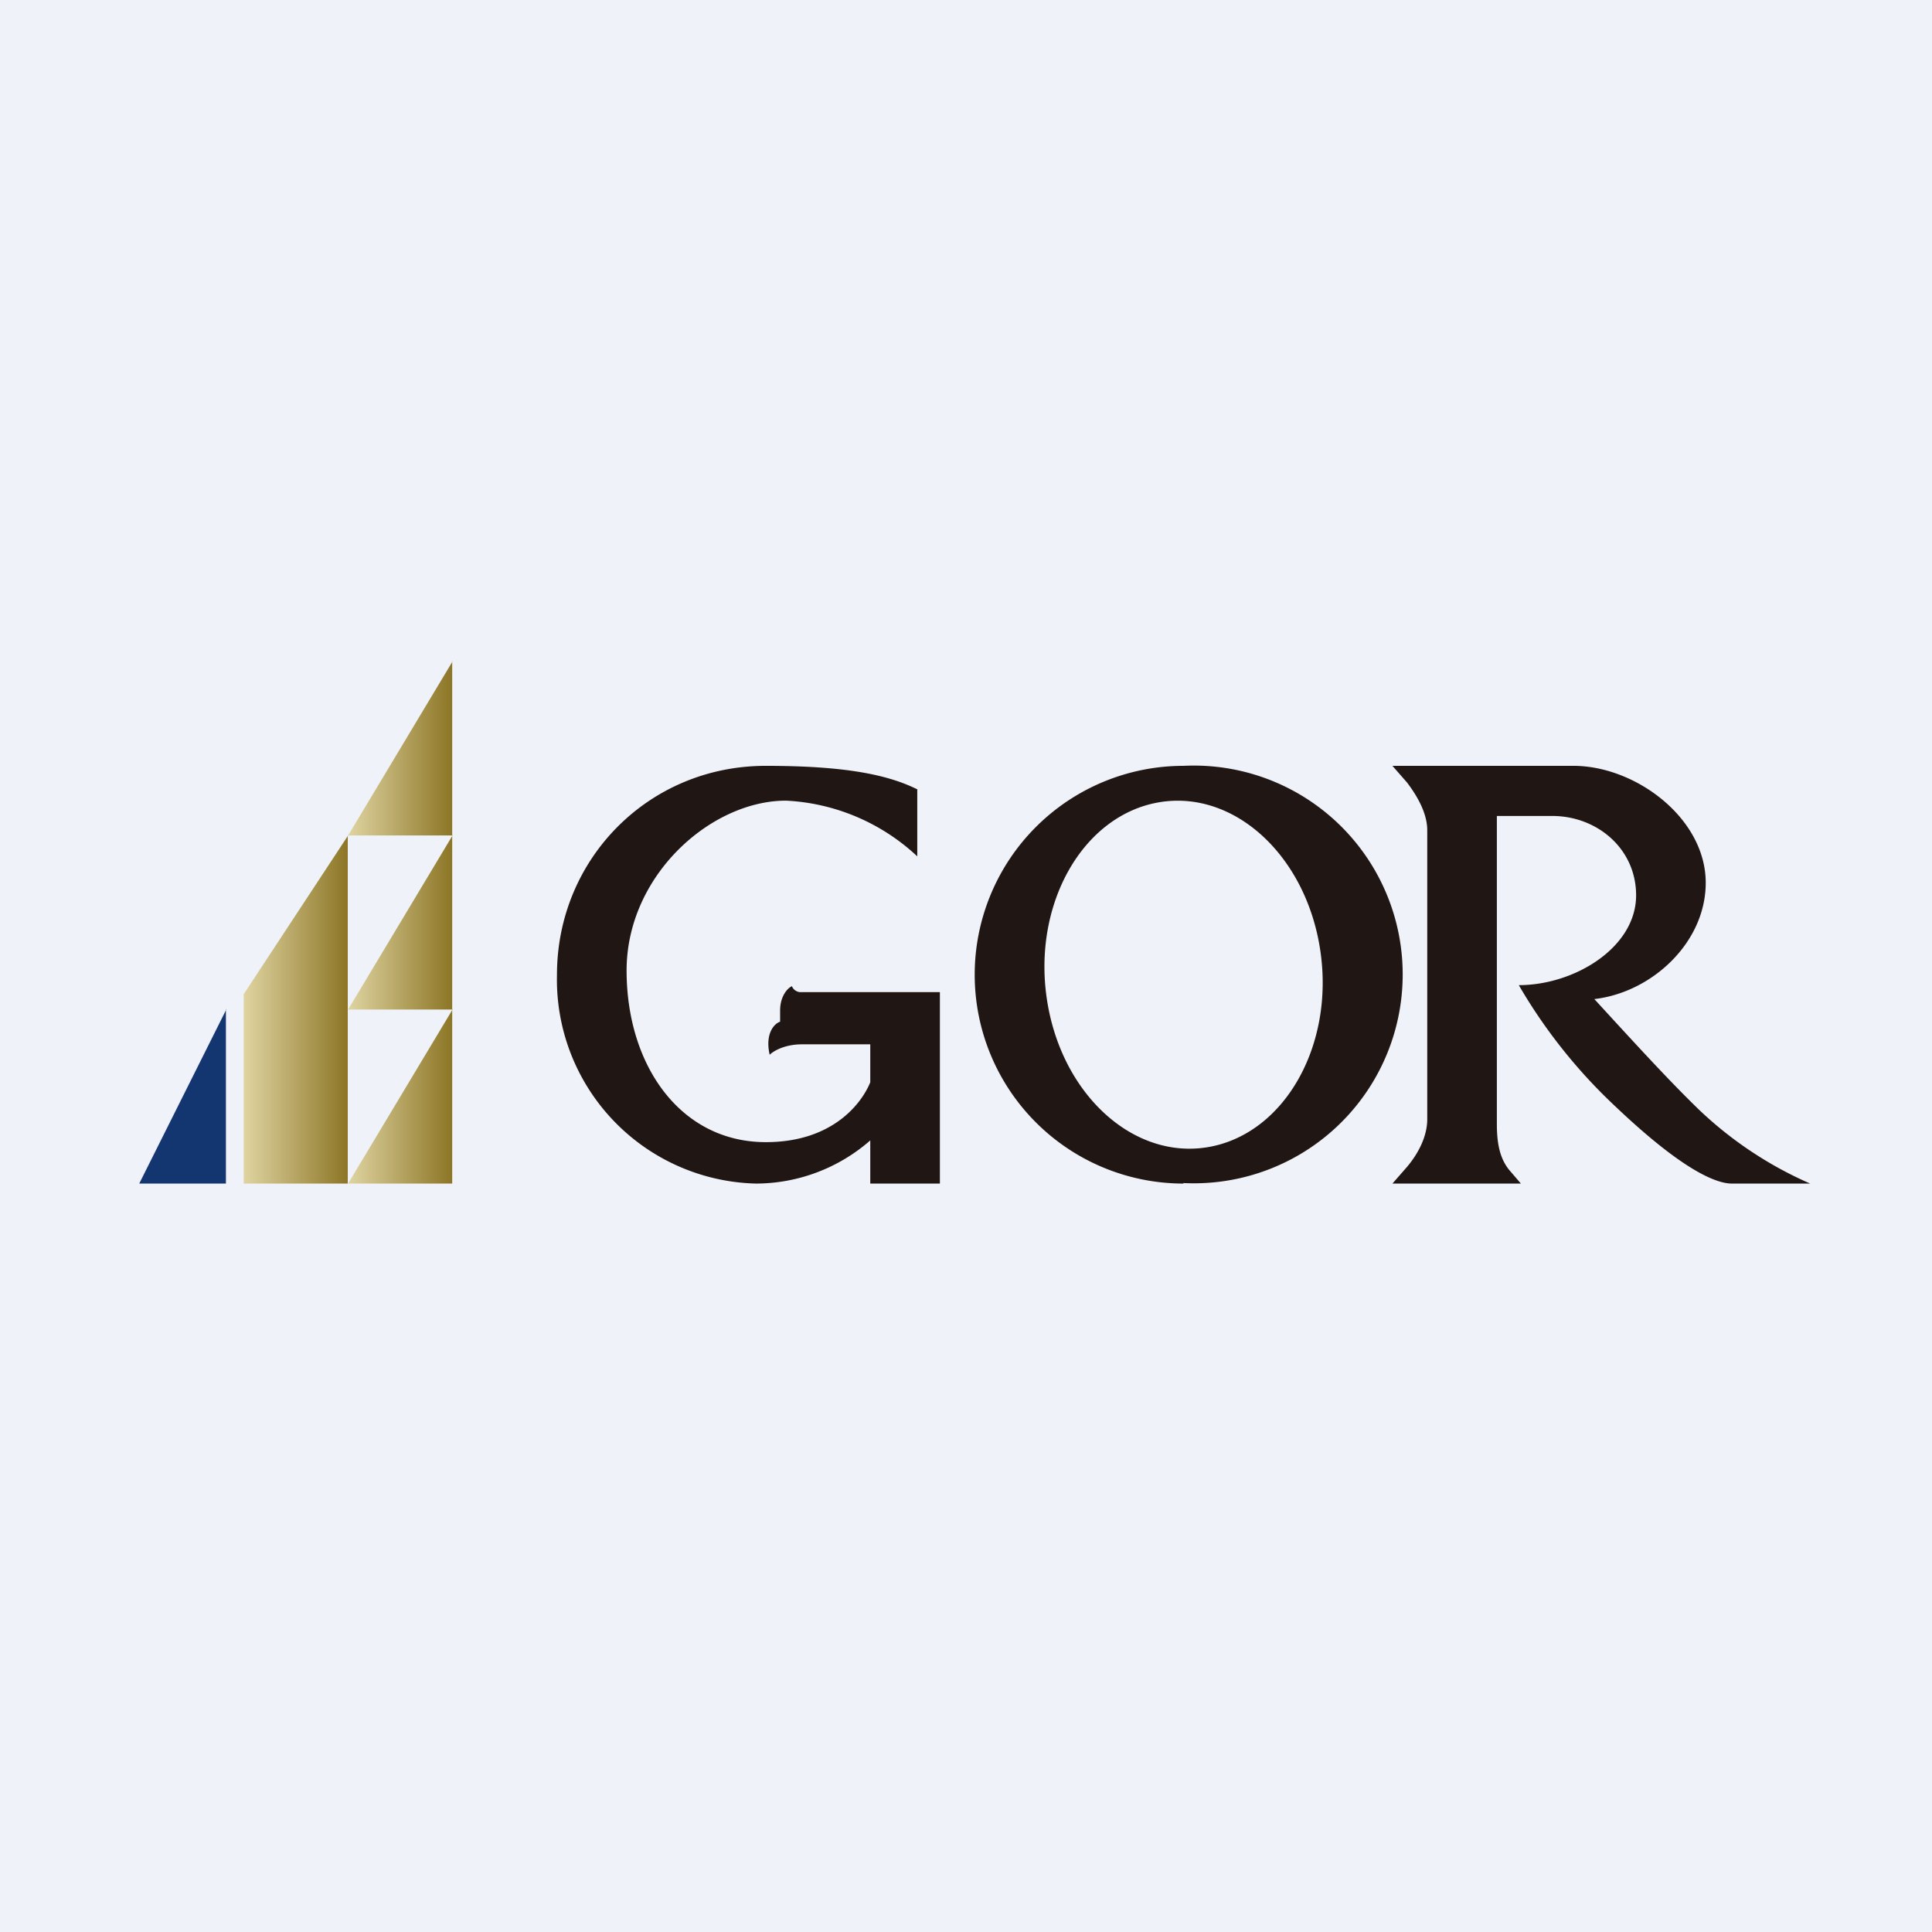
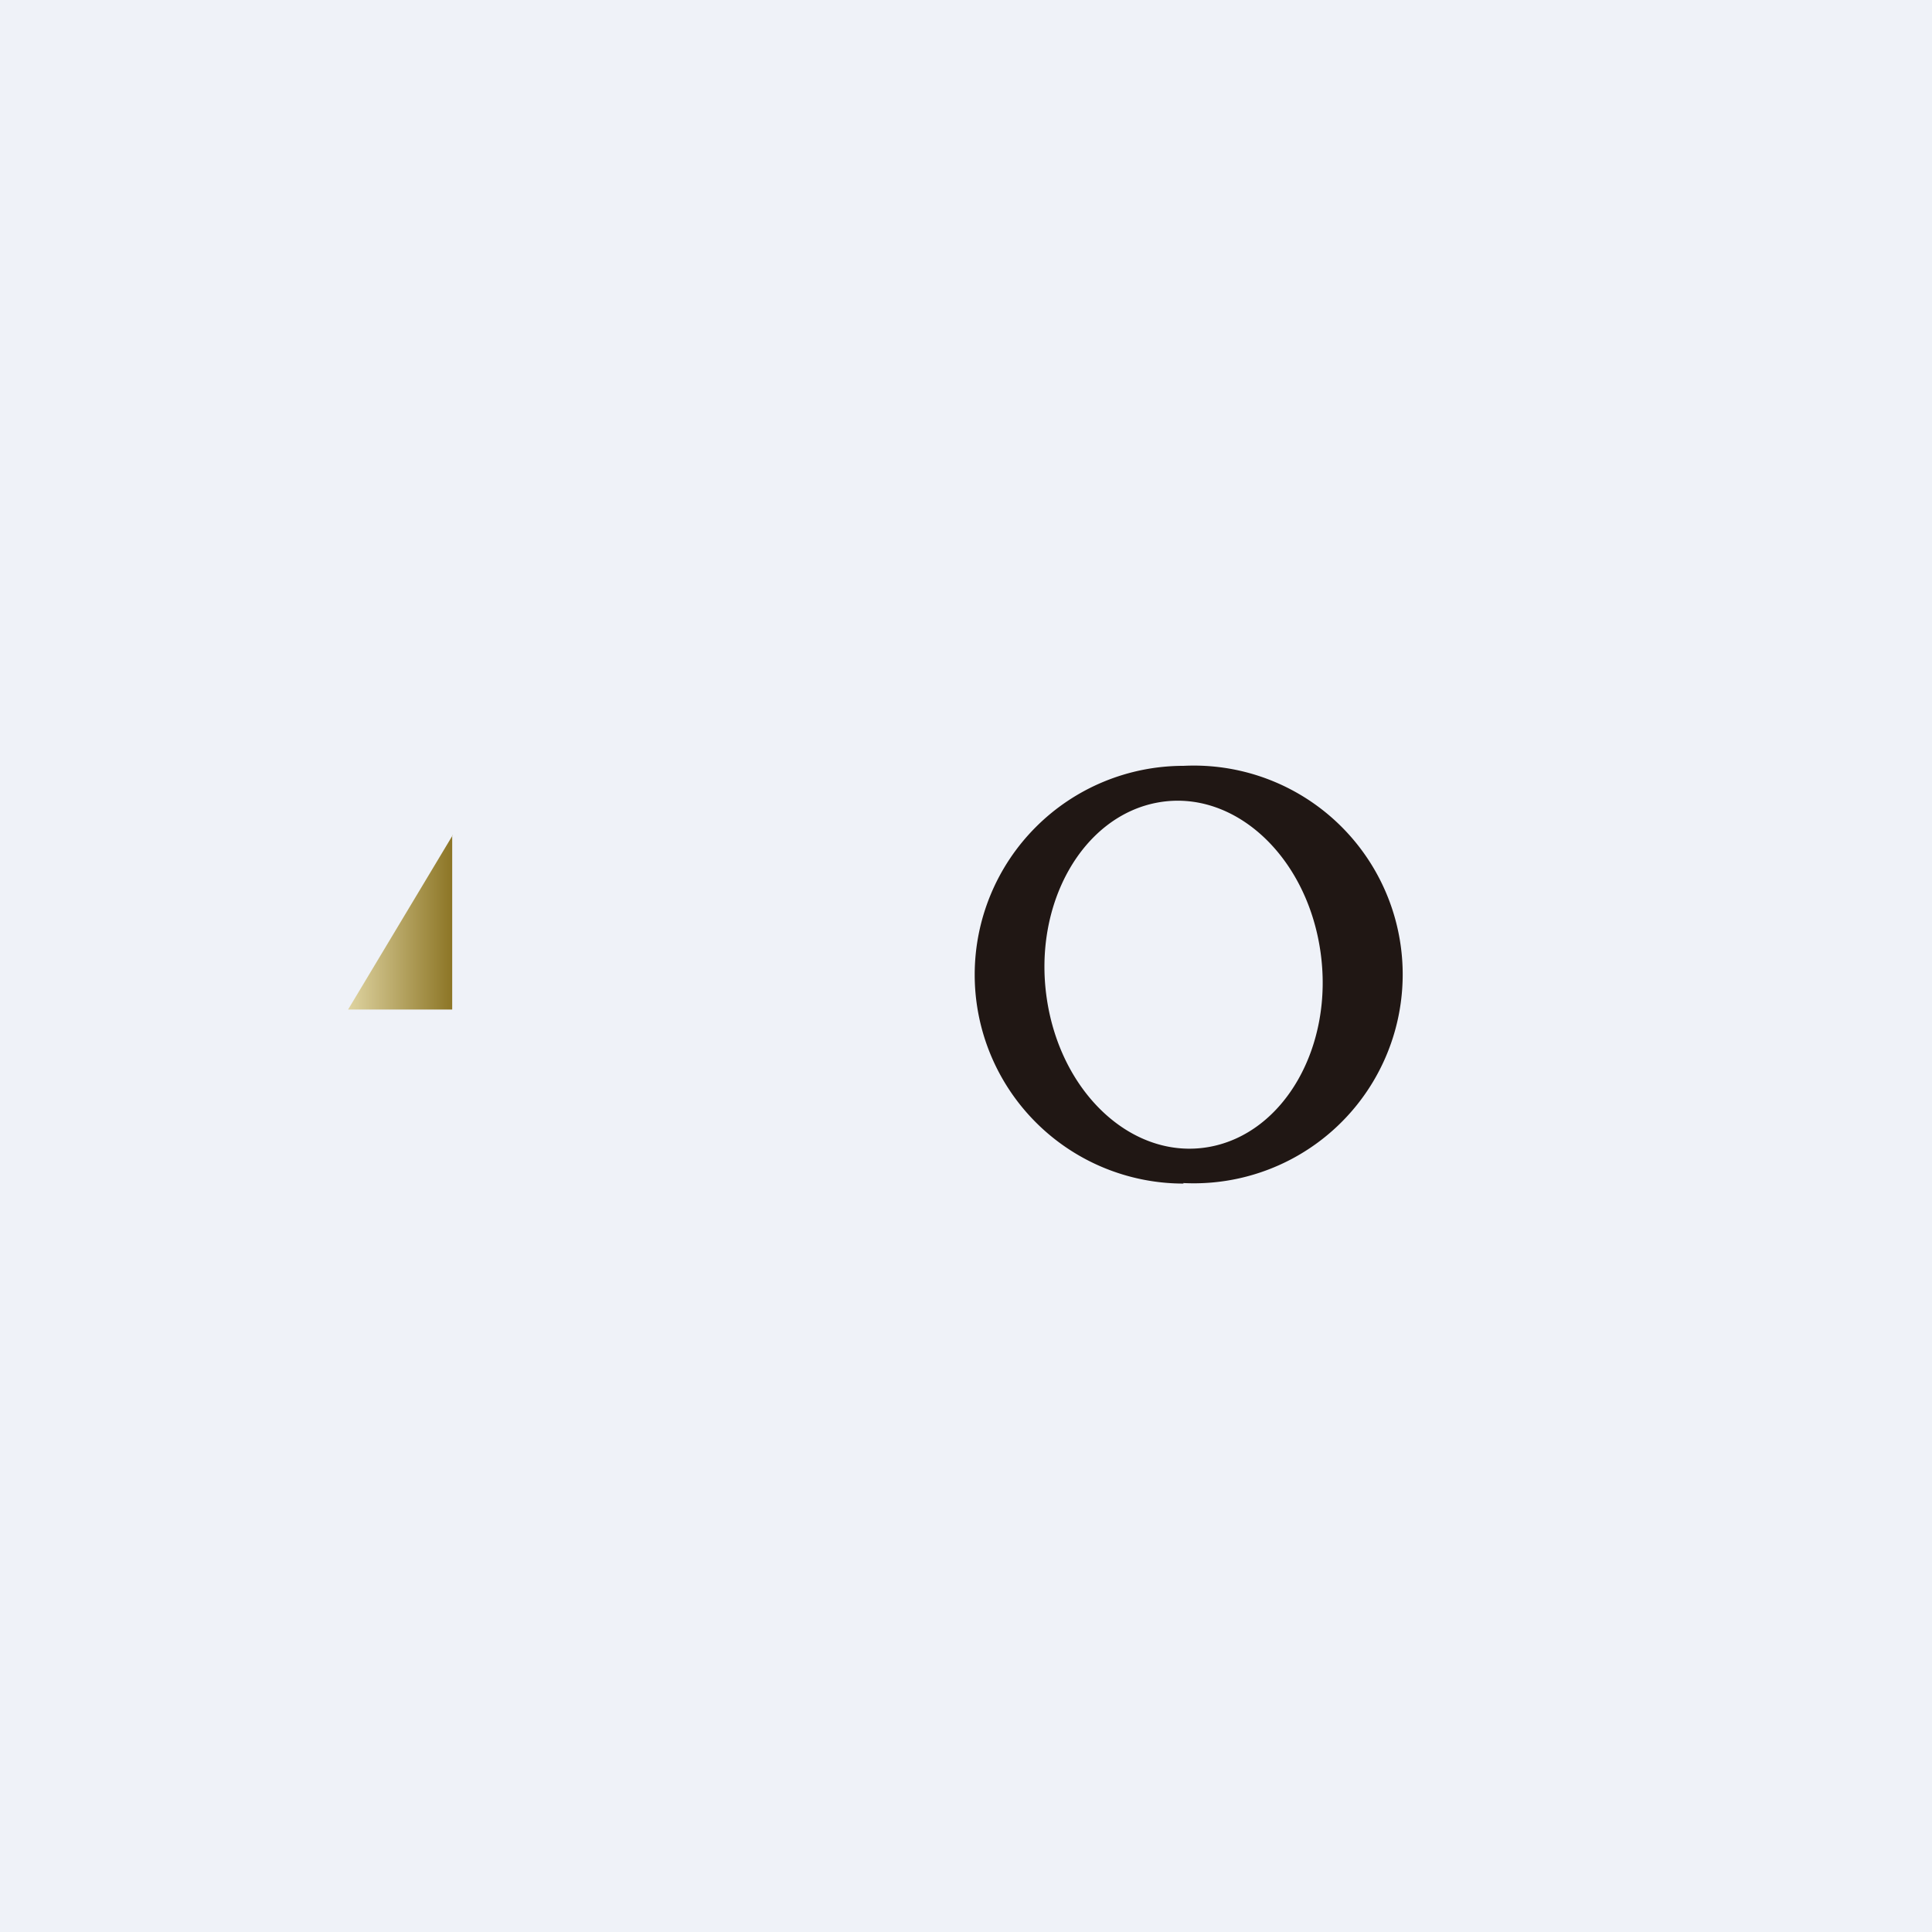
<svg xmlns="http://www.w3.org/2000/svg" viewBox="0 0 55.5 55.5">
  <path d="M 0,0 H 55.5 V 55.5 H 0 Z" fill="rgb(239, 242, 248)" />
  <path d="M 33.99,33.985 A 6,6 0 1,0 34,22 A 6,6 0 0,0 34,34 Z M 34.72,32.95 C 36.89,32.57 38.33,30.05 37.93,27.32 C 37.53,24.58 35.45,22.67 33.28,23.05 S 29.67,25.95 30.07,28.68 C 30.47,31.42 32.55,33.33 34.72,32.95 Z" fill="rgb(32, 23, 20)" fill-rule="evenodd" />
-   <path d="M 26.35,22.665 V 24.6 A 5.94,5.94 0 0,0 22.58,23 C 20.42,23 18,25.15 18,27.88 S 19.55,32.81 22,32.81 C 23.95,32.81 24.77,31.66 25,31.09 V 30 H 23.04 C 22.53,30 22.21,30.2 22.11,30.3 C 21.97,29.68 22.25,29.4 22.41,29.35 V 29.03 C 22.41,28.61 22.63,28.38 22.75,28.33 C 22.8,28.46 22.93,28.5 22.98,28.5 H 27 V 34 H 25 V 32.76 A 5,5 0 0,1 21.72,34 A 5.86,5.86 0 0,1 16,28 C 16,24.69 18.62,22 22,22 C 24.26,22 25.5,22.25 26.36,22.68 Z M 40.42,22.48 L 40,22 H 45.2 C 46.98,22 49,23.5 49,25.36 C 49,27.08 47.45,28.51 45.8,28.7 L 46.35,29.3 C 47.05,30.06 48,31.1 48.83,31.9 A 11.01,11.01 0 0,0 52,34 H 49.75 C 49.35,34 48.42,33.7 46.4,31.78 A 15.3,15.3 0 0,1 43.63,28.3 C 45.23,28.3 47,27.22 47,25.72 C 47,24.38 45.88,23.44 44.59,23.44 H 43 V 32.28 C 43,32.78 43.06,33.28 43.39,33.65 L 43.69,34 H 40 L 40.42,33.52 C 40.74,33.14 41,32.65 41,32.15 V 23.85 C 41,23.35 40.7,22.85 40.42,22.48 Z" fill="rgb(32, 23, 20)" />
-   <path d="M 12.99,18.985 V 24 H 10 L 13,19 Z" fill="url(#a)" />
  <path d="M 12.99,23.985 V 29 H 10 L 13,24 Z" fill="url(#b)" />
-   <path d="M 12.99,28.985 V 34 H 10 L 13,29 Z" fill="url(#c)" />
-   <path d="M 6.49,28.985 V 34 H 4 L 6.5,29 Z" fill="rgb(20, 54, 112)" />
-   <path d="M 9.99,23.985 V 34 H 7 V 28.56 L 10,24 Z" fill="url(#d)" />
  <defs>
    <linearGradient id="a" x1="13" x2="10" y1="21.5" y2="21.5" gradientUnits="userSpaceOnUse">
      <stop stop-color="rgb(140, 117, 37)" offset="0" />
      <stop stop-color="rgb(223, 212, 161)" offset="1" />
    </linearGradient>
    <linearGradient id="b" x1="13" x2="10" y1="26.5" y2="26.5" gradientUnits="userSpaceOnUse">
      <stop stop-color="rgb(140, 117, 37)" offset="0" />
      <stop stop-color="rgb(223, 212, 161)" offset="1" />
    </linearGradient>
    <linearGradient id="c" x1="13" x2="10" y1="31.5" y2="31.5" gradientUnits="userSpaceOnUse">
      <stop stop-color="rgb(140, 117, 37)" offset="0" />
      <stop stop-color="rgb(223, 212, 161)" offset="1" />
    </linearGradient>
    <linearGradient id="d" x1="10" x2="7" y1="29" y2="29" gradientUnits="userSpaceOnUse">
      <stop stop-color="rgb(140, 117, 37)" offset="0" />
      <stop stop-color="rgb(223, 212, 161)" offset="1" />
    </linearGradient>
  </defs>
</svg>